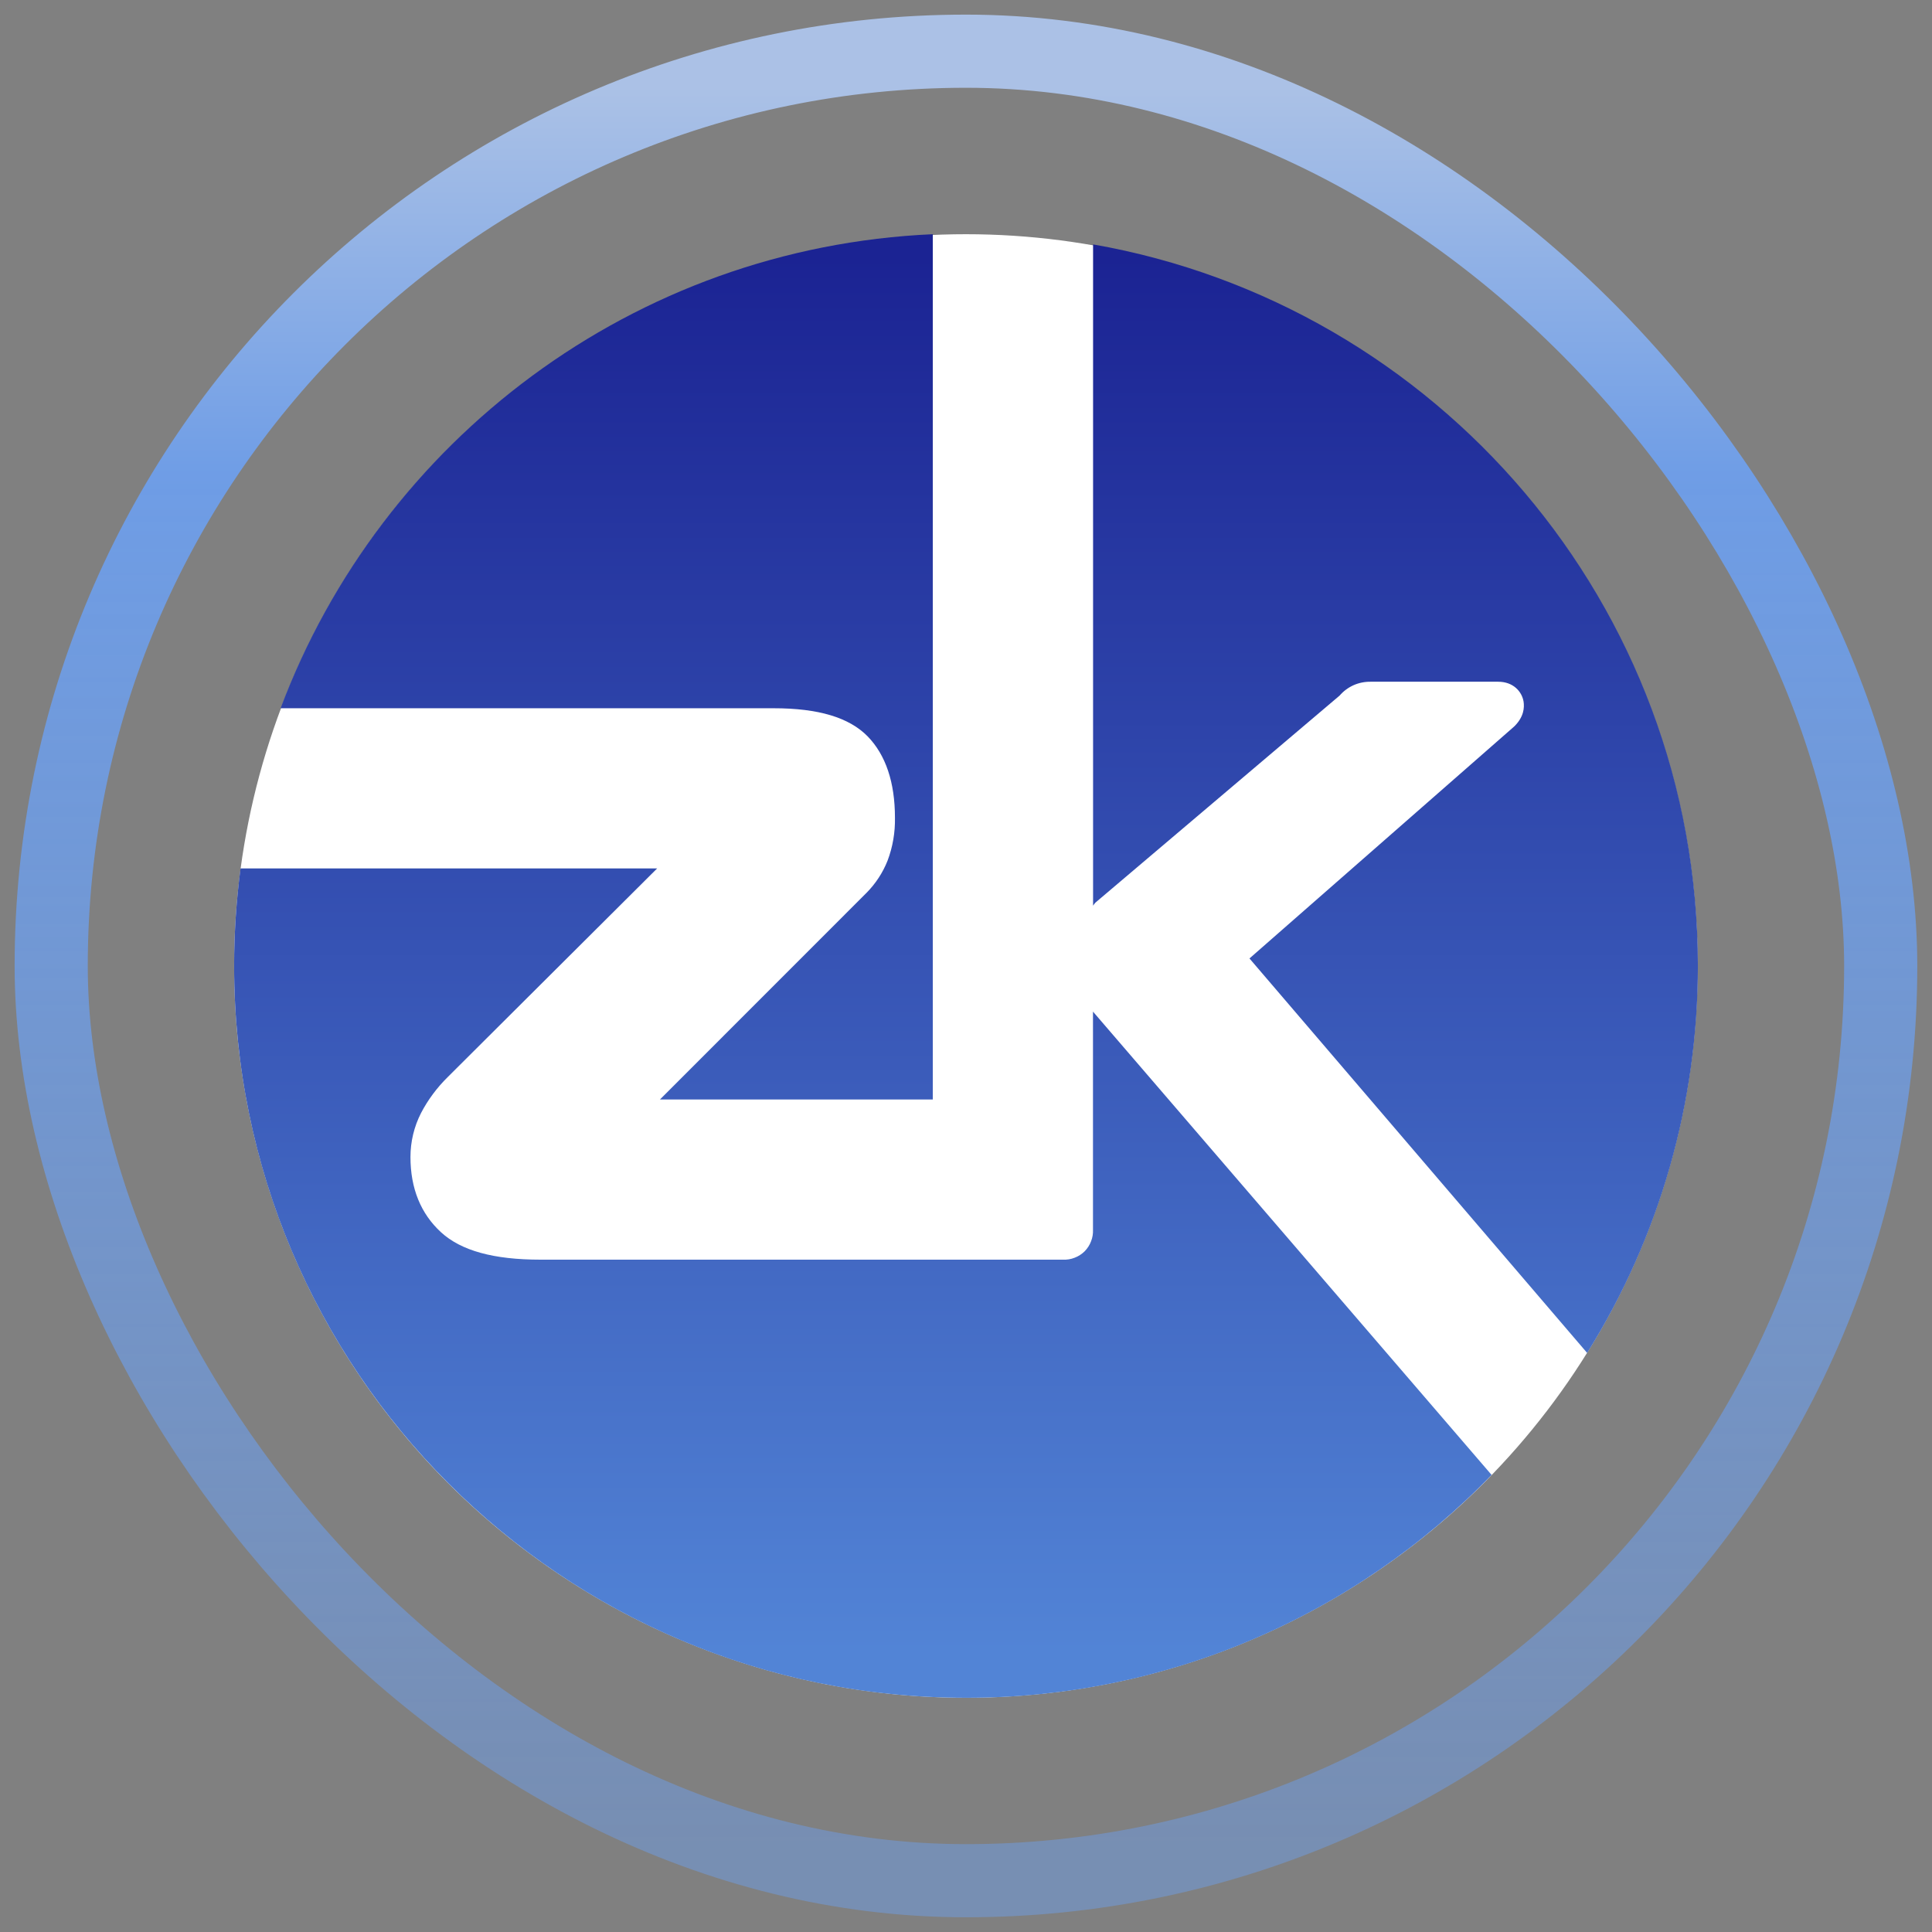
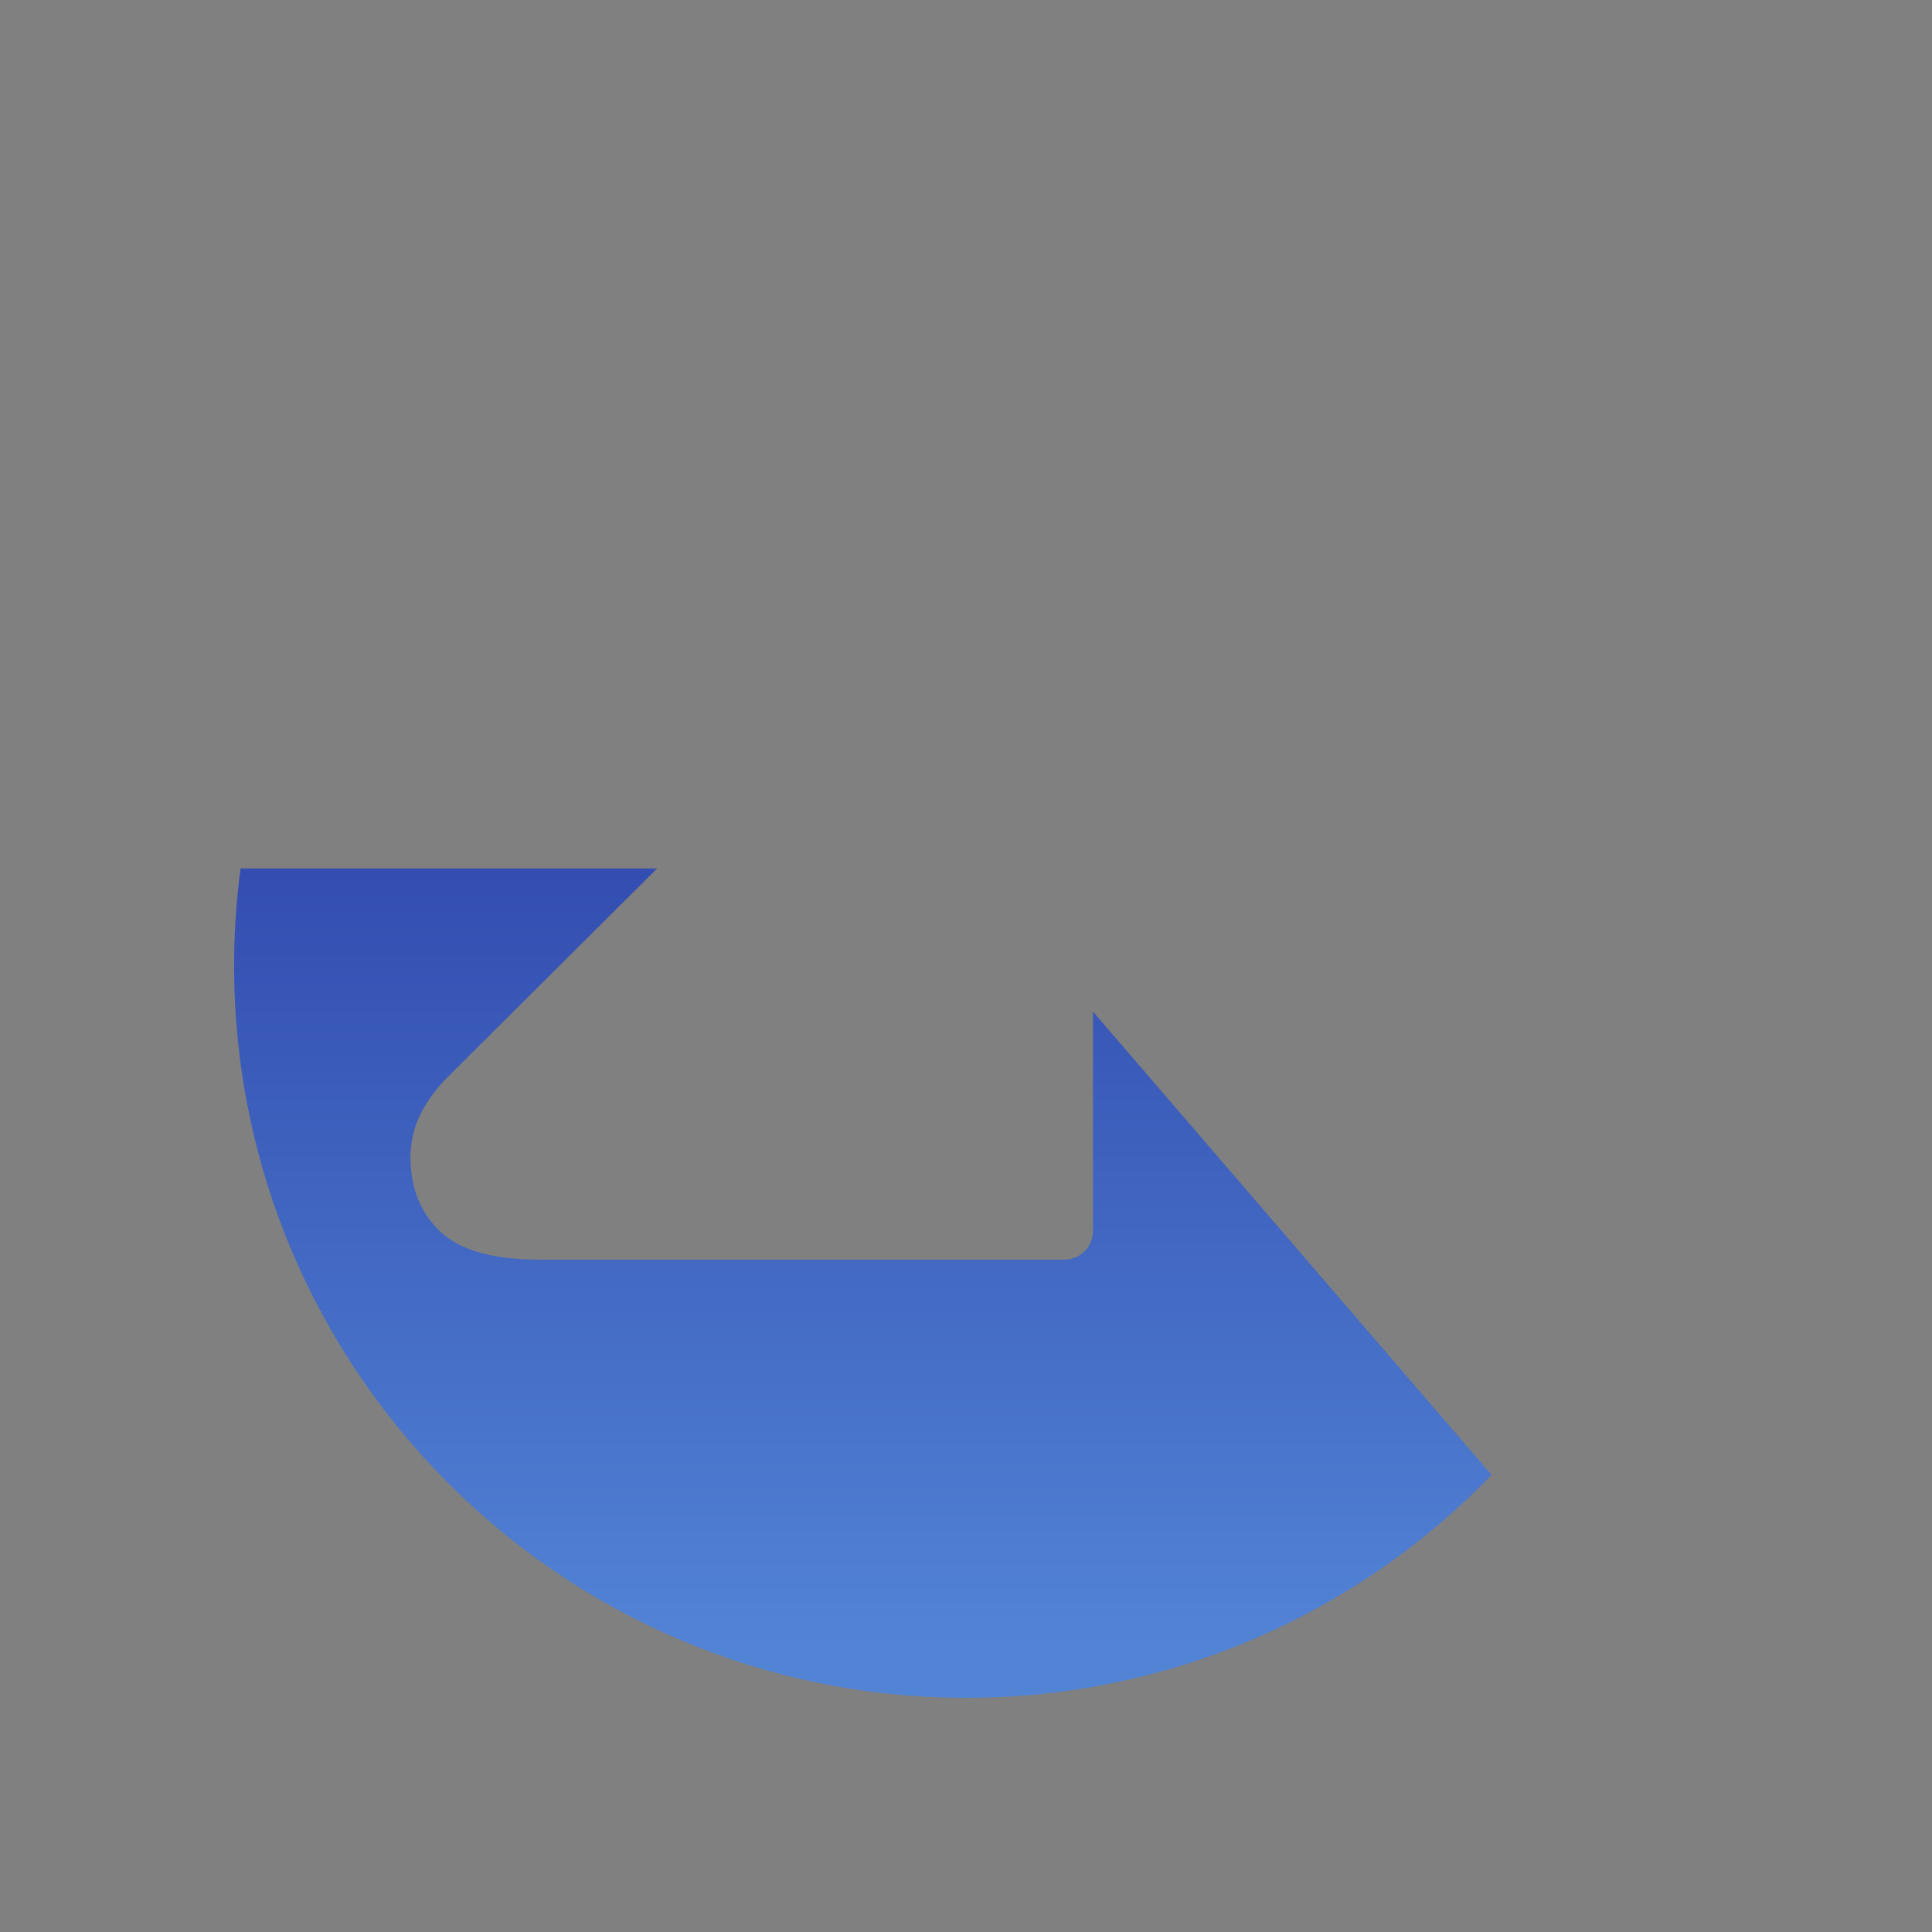
<svg xmlns="http://www.w3.org/2000/svg" width="22" height="22" viewBox="0 0 22 22" fill="none">
  <rect x="0" y="0" width="22" height="22" fill="#808080" stroke="none" />
-   <rect x="0.583" y="0.583" width="20.833" height="20.833" rx="10.417" stroke="url(#paint0_linear_13856_250210)" stroke-width="0.833" style="mix-blend-mode:plus-lighter" />
-   <ellipse cx="10.999" cy="11" rx="8.333" ry="8.333" fill="white" />
  <path d="M12.446 11.519V14.002C12.448 14.047 12.441 14.093 12.424 14.135C12.408 14.178 12.383 14.216 12.351 14.249C12.318 14.281 12.28 14.306 12.237 14.322C12.195 14.339 12.149 14.346 12.104 14.344H6.155C5.621 14.344 5.251 14.242 5.022 14.032C4.791 13.82 4.674 13.532 4.674 13.175C4.674 13.001 4.715 12.829 4.795 12.673C4.874 12.522 4.977 12.384 5.099 12.264L7.483 9.889H2.739C2.691 10.256 2.666 10.626 2.666 10.996C2.666 15.601 6.397 19.333 10.999 19.333C12.116 19.335 13.222 19.111 14.251 18.674C15.279 18.238 16.209 17.599 16.985 16.795L12.45 11.524L12.446 11.519Z" fill="url(#paint1_linear_13856_250210)" />
-   <path d="M9.88 8.385C10.086 8.597 10.191 8.909 10.191 9.312C10.194 9.478 10.166 9.644 10.107 9.8C10.053 9.937 9.971 10.062 9.867 10.167L7.515 12.52H10.622V2.667C7.214 2.818 4.339 5.018 3.195 8.065H8.811C9.319 8.065 9.669 8.17 9.88 8.385Z" fill="url(#paint2_linear_13856_250210)" />
-   <path d="M12.46 10.295L12.474 10.278L15.254 7.921C15.298 7.87 15.352 7.83 15.414 7.802C15.475 7.775 15.542 7.762 15.609 7.763H17.06C17.233 7.763 17.33 7.876 17.349 7.988C17.36 8.059 17.352 8.163 17.246 8.269L17.235 8.279L14.228 10.914L18.073 15.406C18.899 14.084 19.336 12.555 19.334 10.996C19.334 6.885 16.36 3.469 12.447 2.783V10.313C12.451 10.307 12.456 10.301 12.46 10.295Z" fill="url(#paint3_linear_13856_250210)" />
  <defs>
    <linearGradient id="paint0_linear_13856_250210" x1="11" y1="1" x2="11" y2="21" gradientUnits="userSpaceOnUse">
      <stop stop-color="#B5D1FF" stop-opacity="0.8" />
      <stop offset="0.22" stop-color="#6AA4FF" stop-opacity="0.8" />
      <stop offset="1" stop-color="#6AA4FF" stop-opacity="0.4" />
    </linearGradient>
    <linearGradient id="paint1_linear_13856_250210" x1="9.826" y1="18.823" x2="9.826" y2="2.928" gradientUnits="userSpaceOnUse">
      <stop stop-color="#5284D6" />
      <stop offset="1" stop-color="#1B2393" />
    </linearGradient>
    <linearGradient id="paint2_linear_13856_250210" x1="6.909" y1="18.826" x2="6.909" y2="2.923" gradientUnits="userSpaceOnUse">
      <stop stop-color="#5284D6" />
      <stop offset="1" stop-color="#1B2393" />
    </linearGradient>
    <linearGradient id="paint3_linear_13856_250210" x1="15.89" y1="18.827" x2="15.89" y2="2.922" gradientUnits="userSpaceOnUse">
      <stop stop-color="#5284D6" />
      <stop offset="1" stop-color="#1B2393" />
    </linearGradient>
  </defs>
</svg>